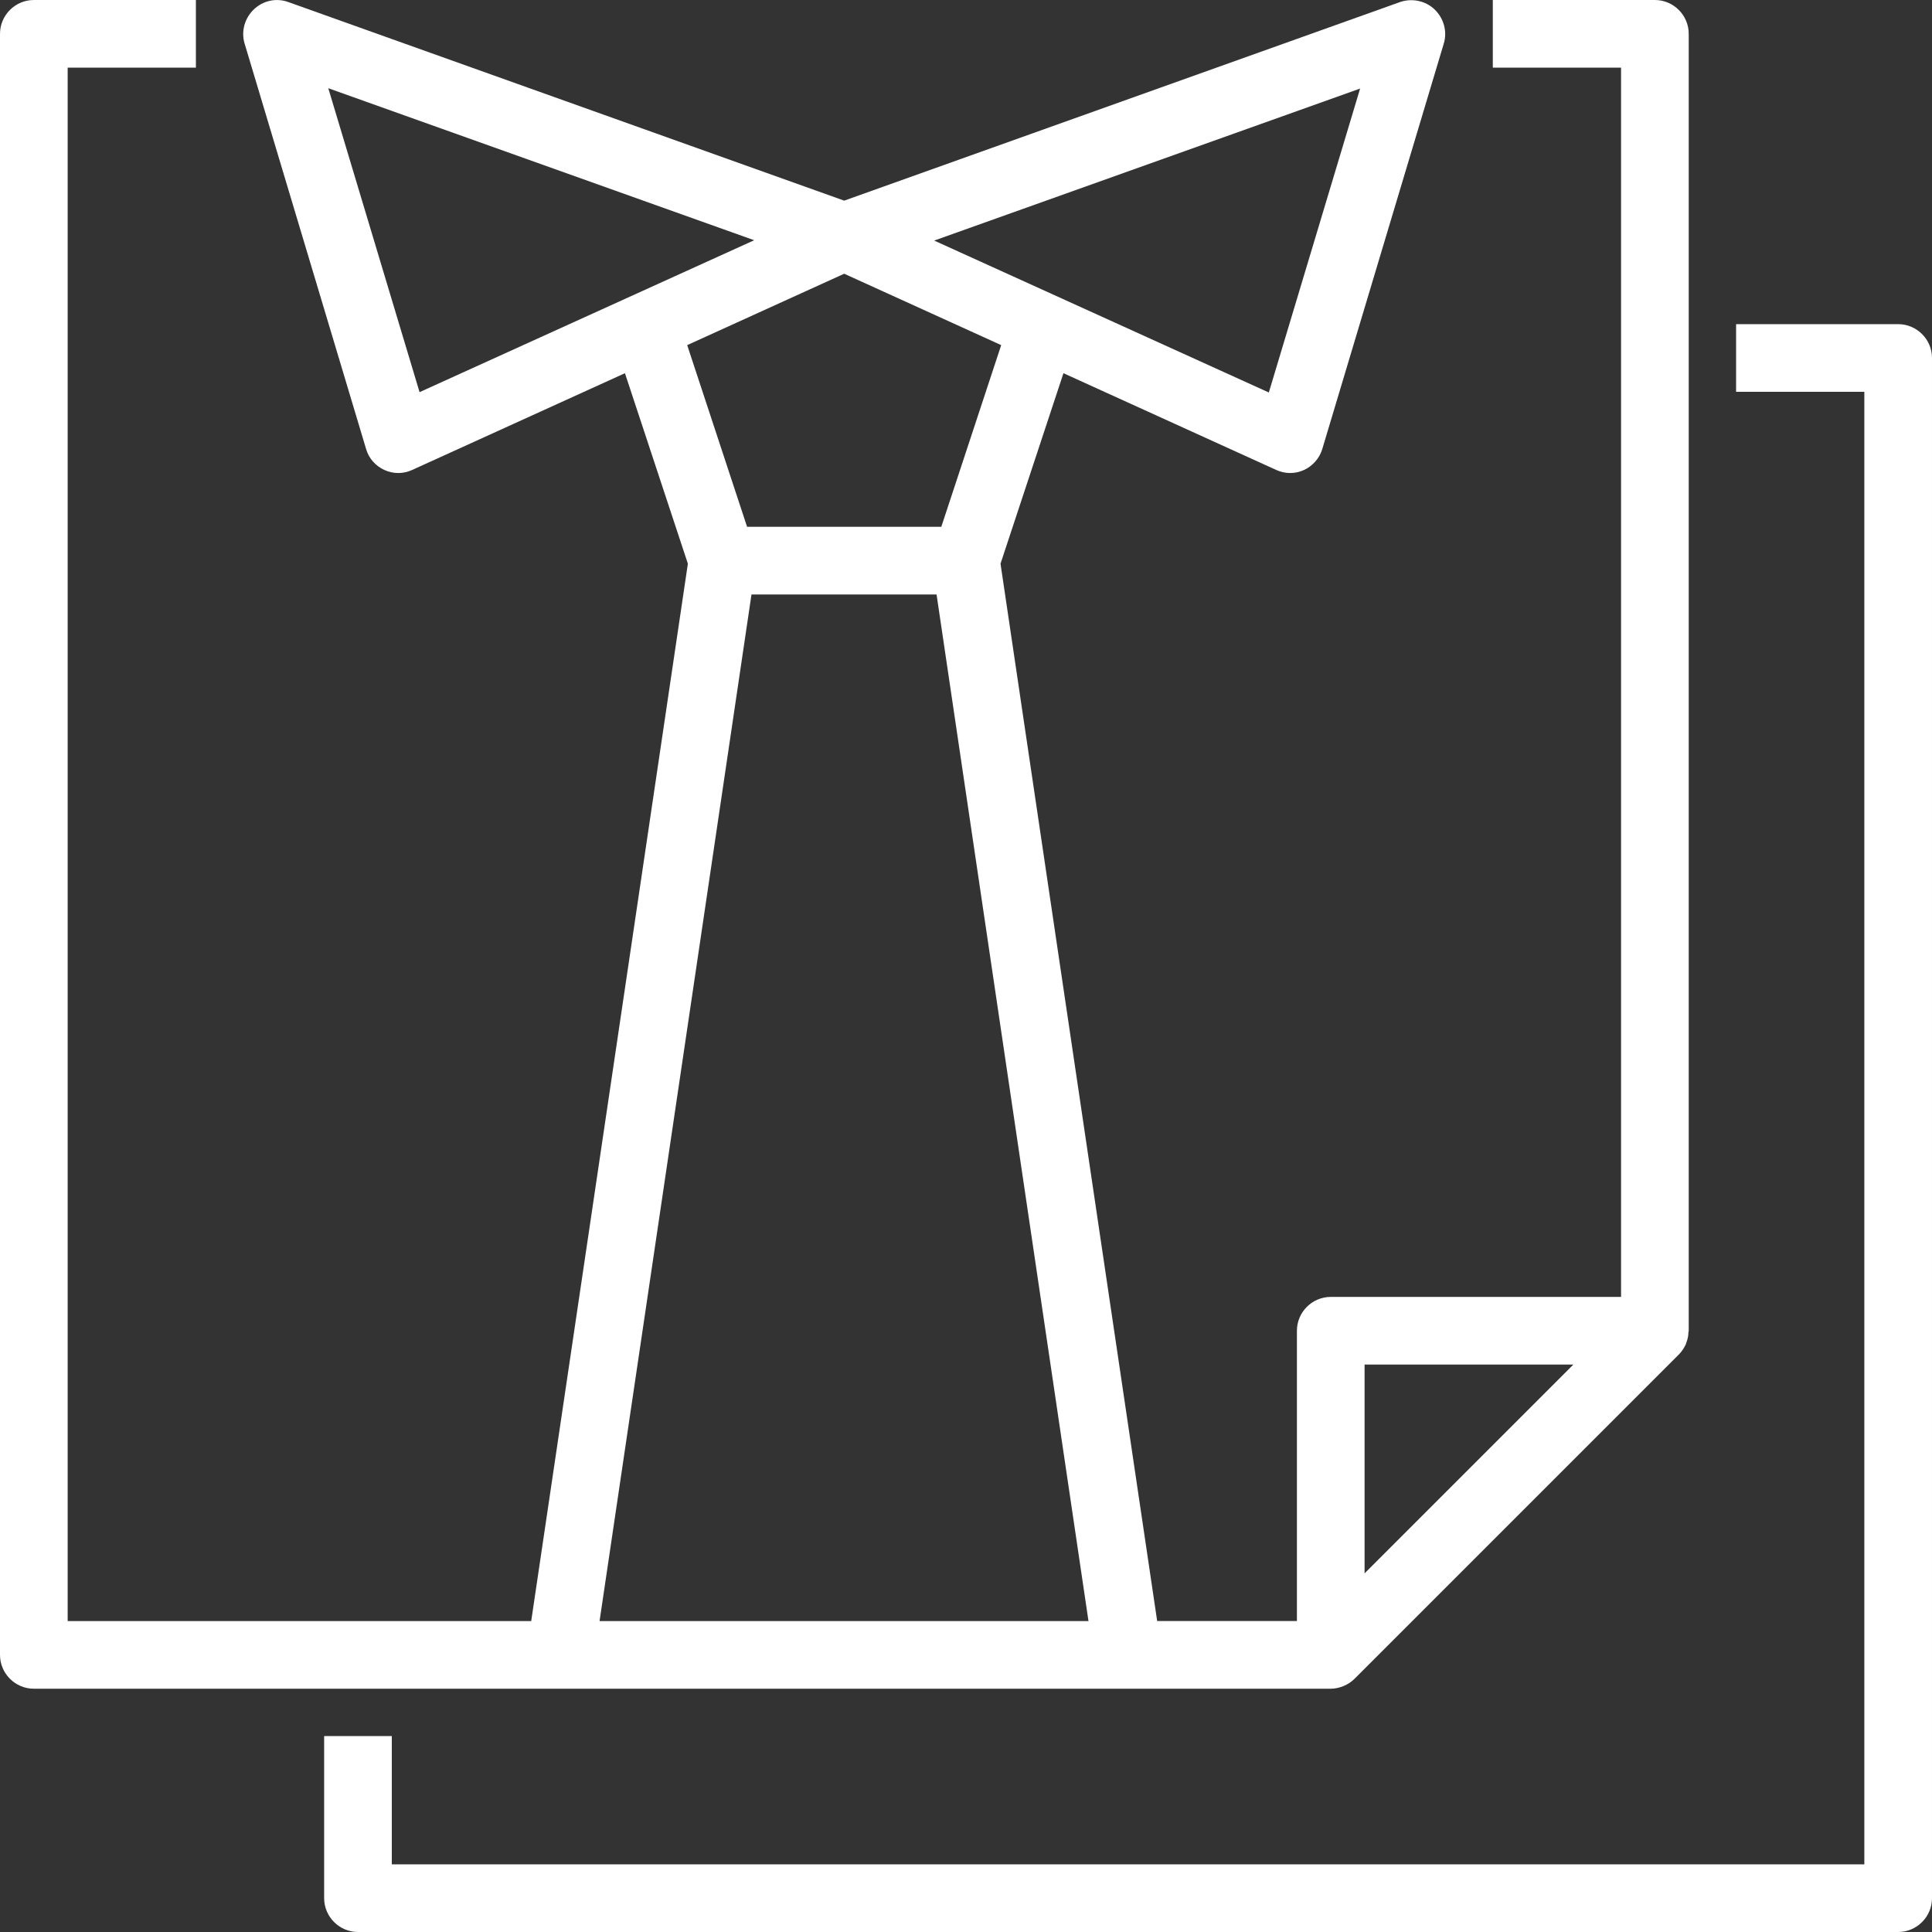
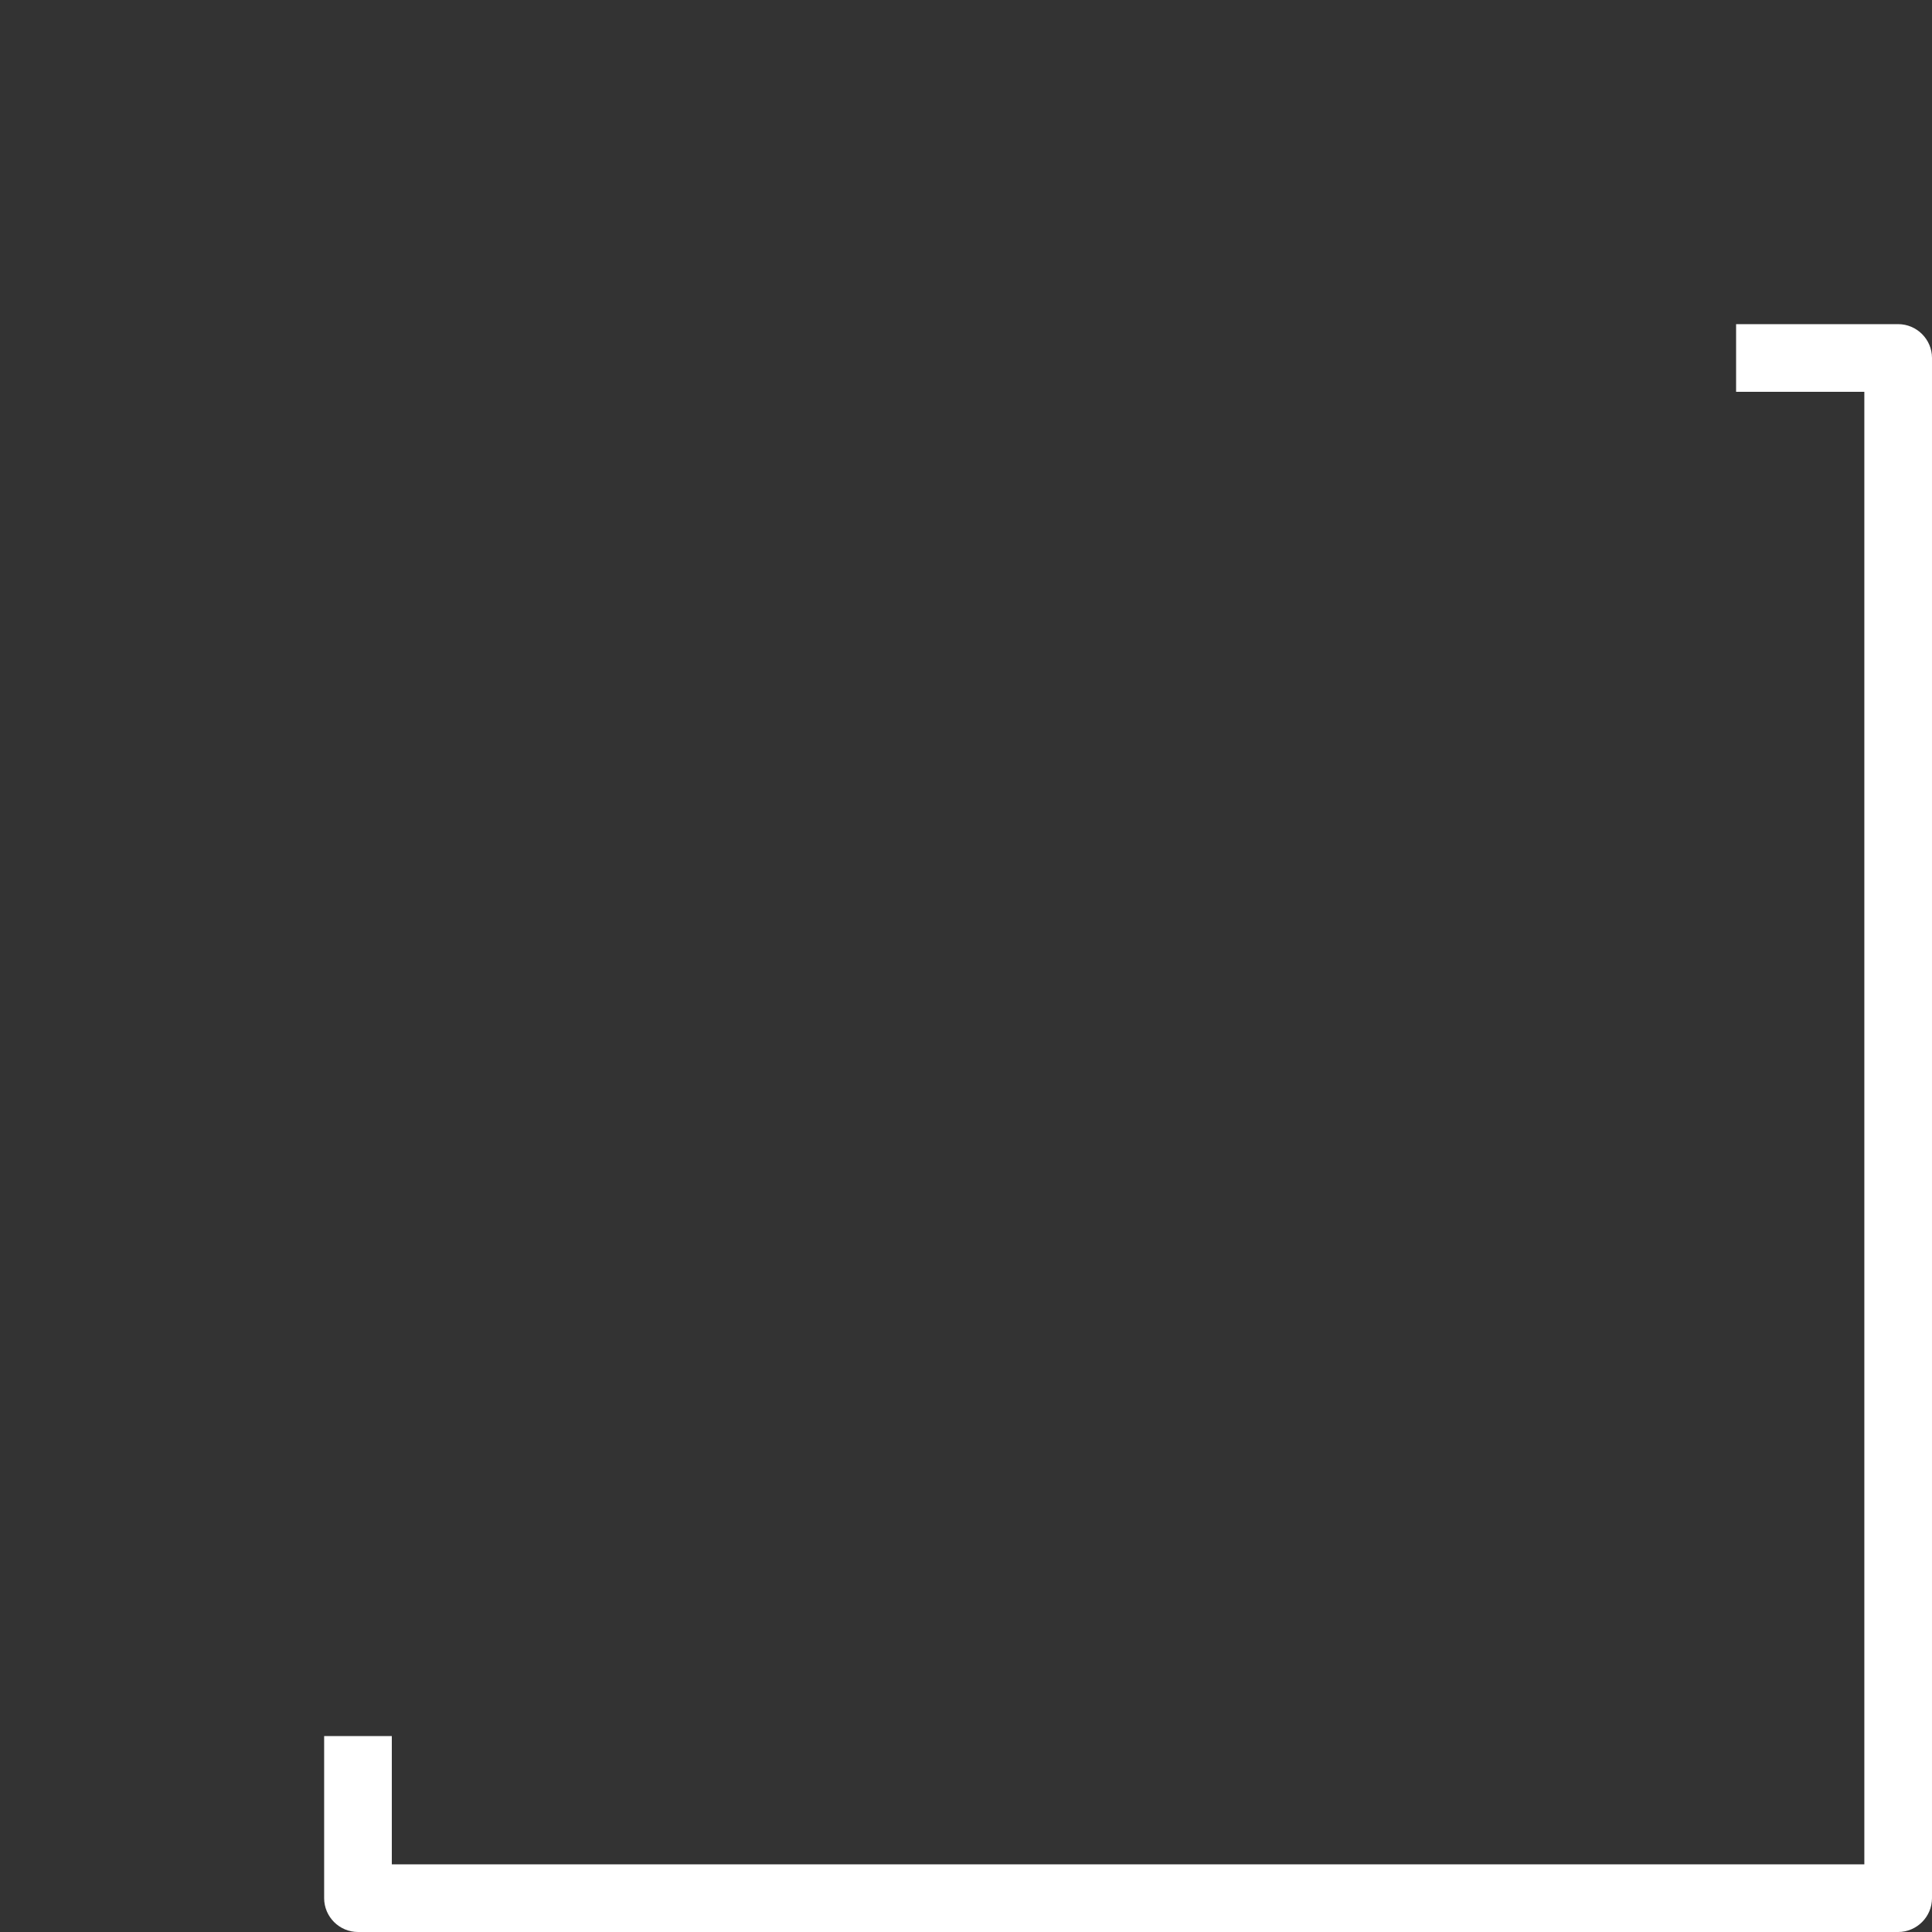
<svg xmlns="http://www.w3.org/2000/svg" id="Capa_2" data-name="Capa 2" viewBox="0 0 57.1 57.1">
  <rect x="0" y="0" width="57.1" height="57.1" fill="#333333" stroke="none" />
  <defs>
    <style>      .cls-1 {        fill: #fff;        stroke-width: 0px;      }    </style>
  </defs>
  <g id="Contenido">
    <g>
      <path class="cls-1" d="m56.1,9.58h-4.79v2h3.79v43.52H11.58v-3.79h-2v4.79c0,.55.45,1,1,1h45.52c.55,0,1-.45,1-1V10.58c0-.55-.45-1-1-1Z" />
-       <path class="cls-1" d="m33.34,49.91h5.99c.13,0,.26-.03.38-.08.12-.05.23-.12.33-.22l9.58-9.58c.09-.09.15-.19.2-.29.01-.03.02-.06.03-.09.03-.08.05-.17.05-.26,0-.02.01-.04.01-.06V1c0-.55-.45-1-1-1h-4.79v2h3.79v36.33h-8.58c-.55,0-1,.45-1,1v8.58h-4.13l-4.63-31.25,1.86-5.63,6.29,2.86c.13.06.27.09.41.09s.28-.03.41-.09c.26-.12.46-.35.54-.62l3.59-11.98c.11-.36,0-.75-.27-1.01-.27-.26-.67-.34-1.02-.22l-16.43,5.87L8.52.06c-.36-.13-.75-.04-1.02.22-.27.26-.38.65-.27,1.01l3.59,11.98c.08.28.28.5.54.62.13.06.27.09.41.09s.28-.03.41-.09l6.29-2.86,1.86,5.63-4.63,31.25H2V2h3.79V0H1C.45,0,0,.45,0,1v47.91c0,.55.45,1,1,1h32.34Zm6.99-9.58h6.17l-6.17,6.17v-6.17Zm-.13-37.72l-2.7,8.99-9.89-4.49,12.58-4.49Zm-30.49,0l12.58,4.49-9.89,4.49-2.7-8.99Zm15.24,5.48l4.64,2.11-1.77,5.37h-5.74l-1.77-5.37,4.64-2.11Zm-2.73,9.48h5.46l4.49,30.34h-14.45l4.49-30.34Z" />
    </g>
  </g>
</svg>